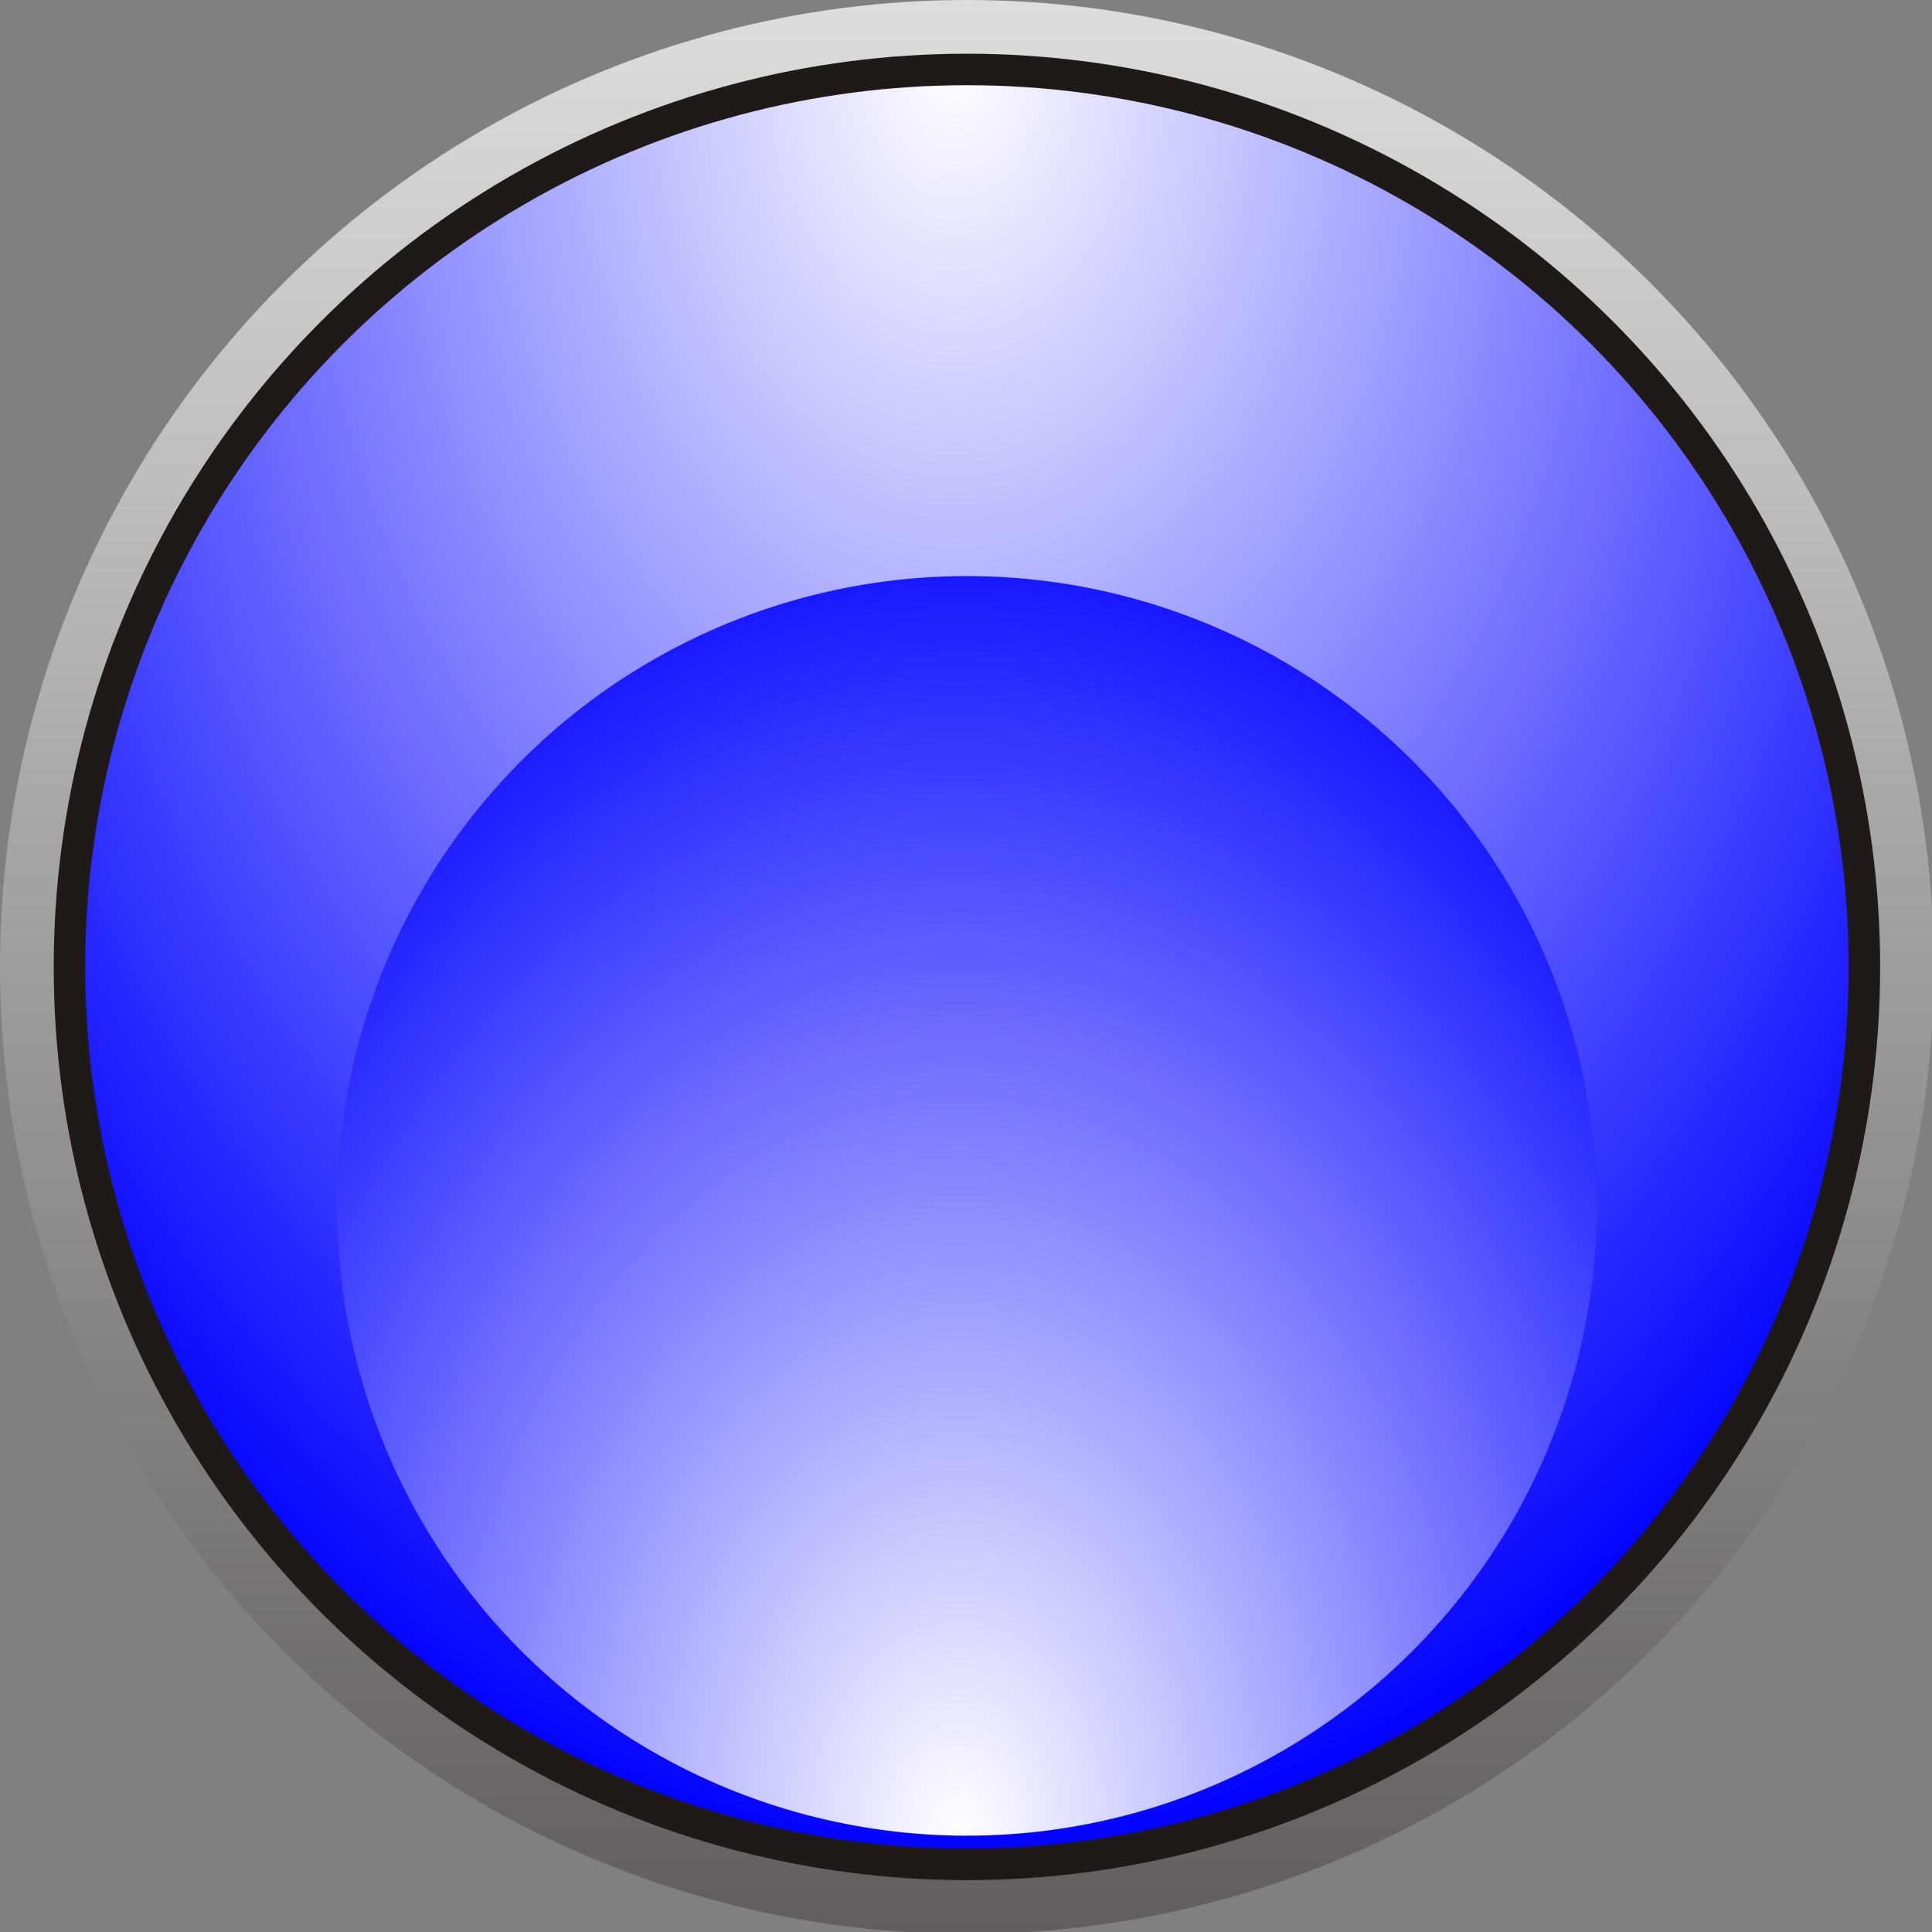
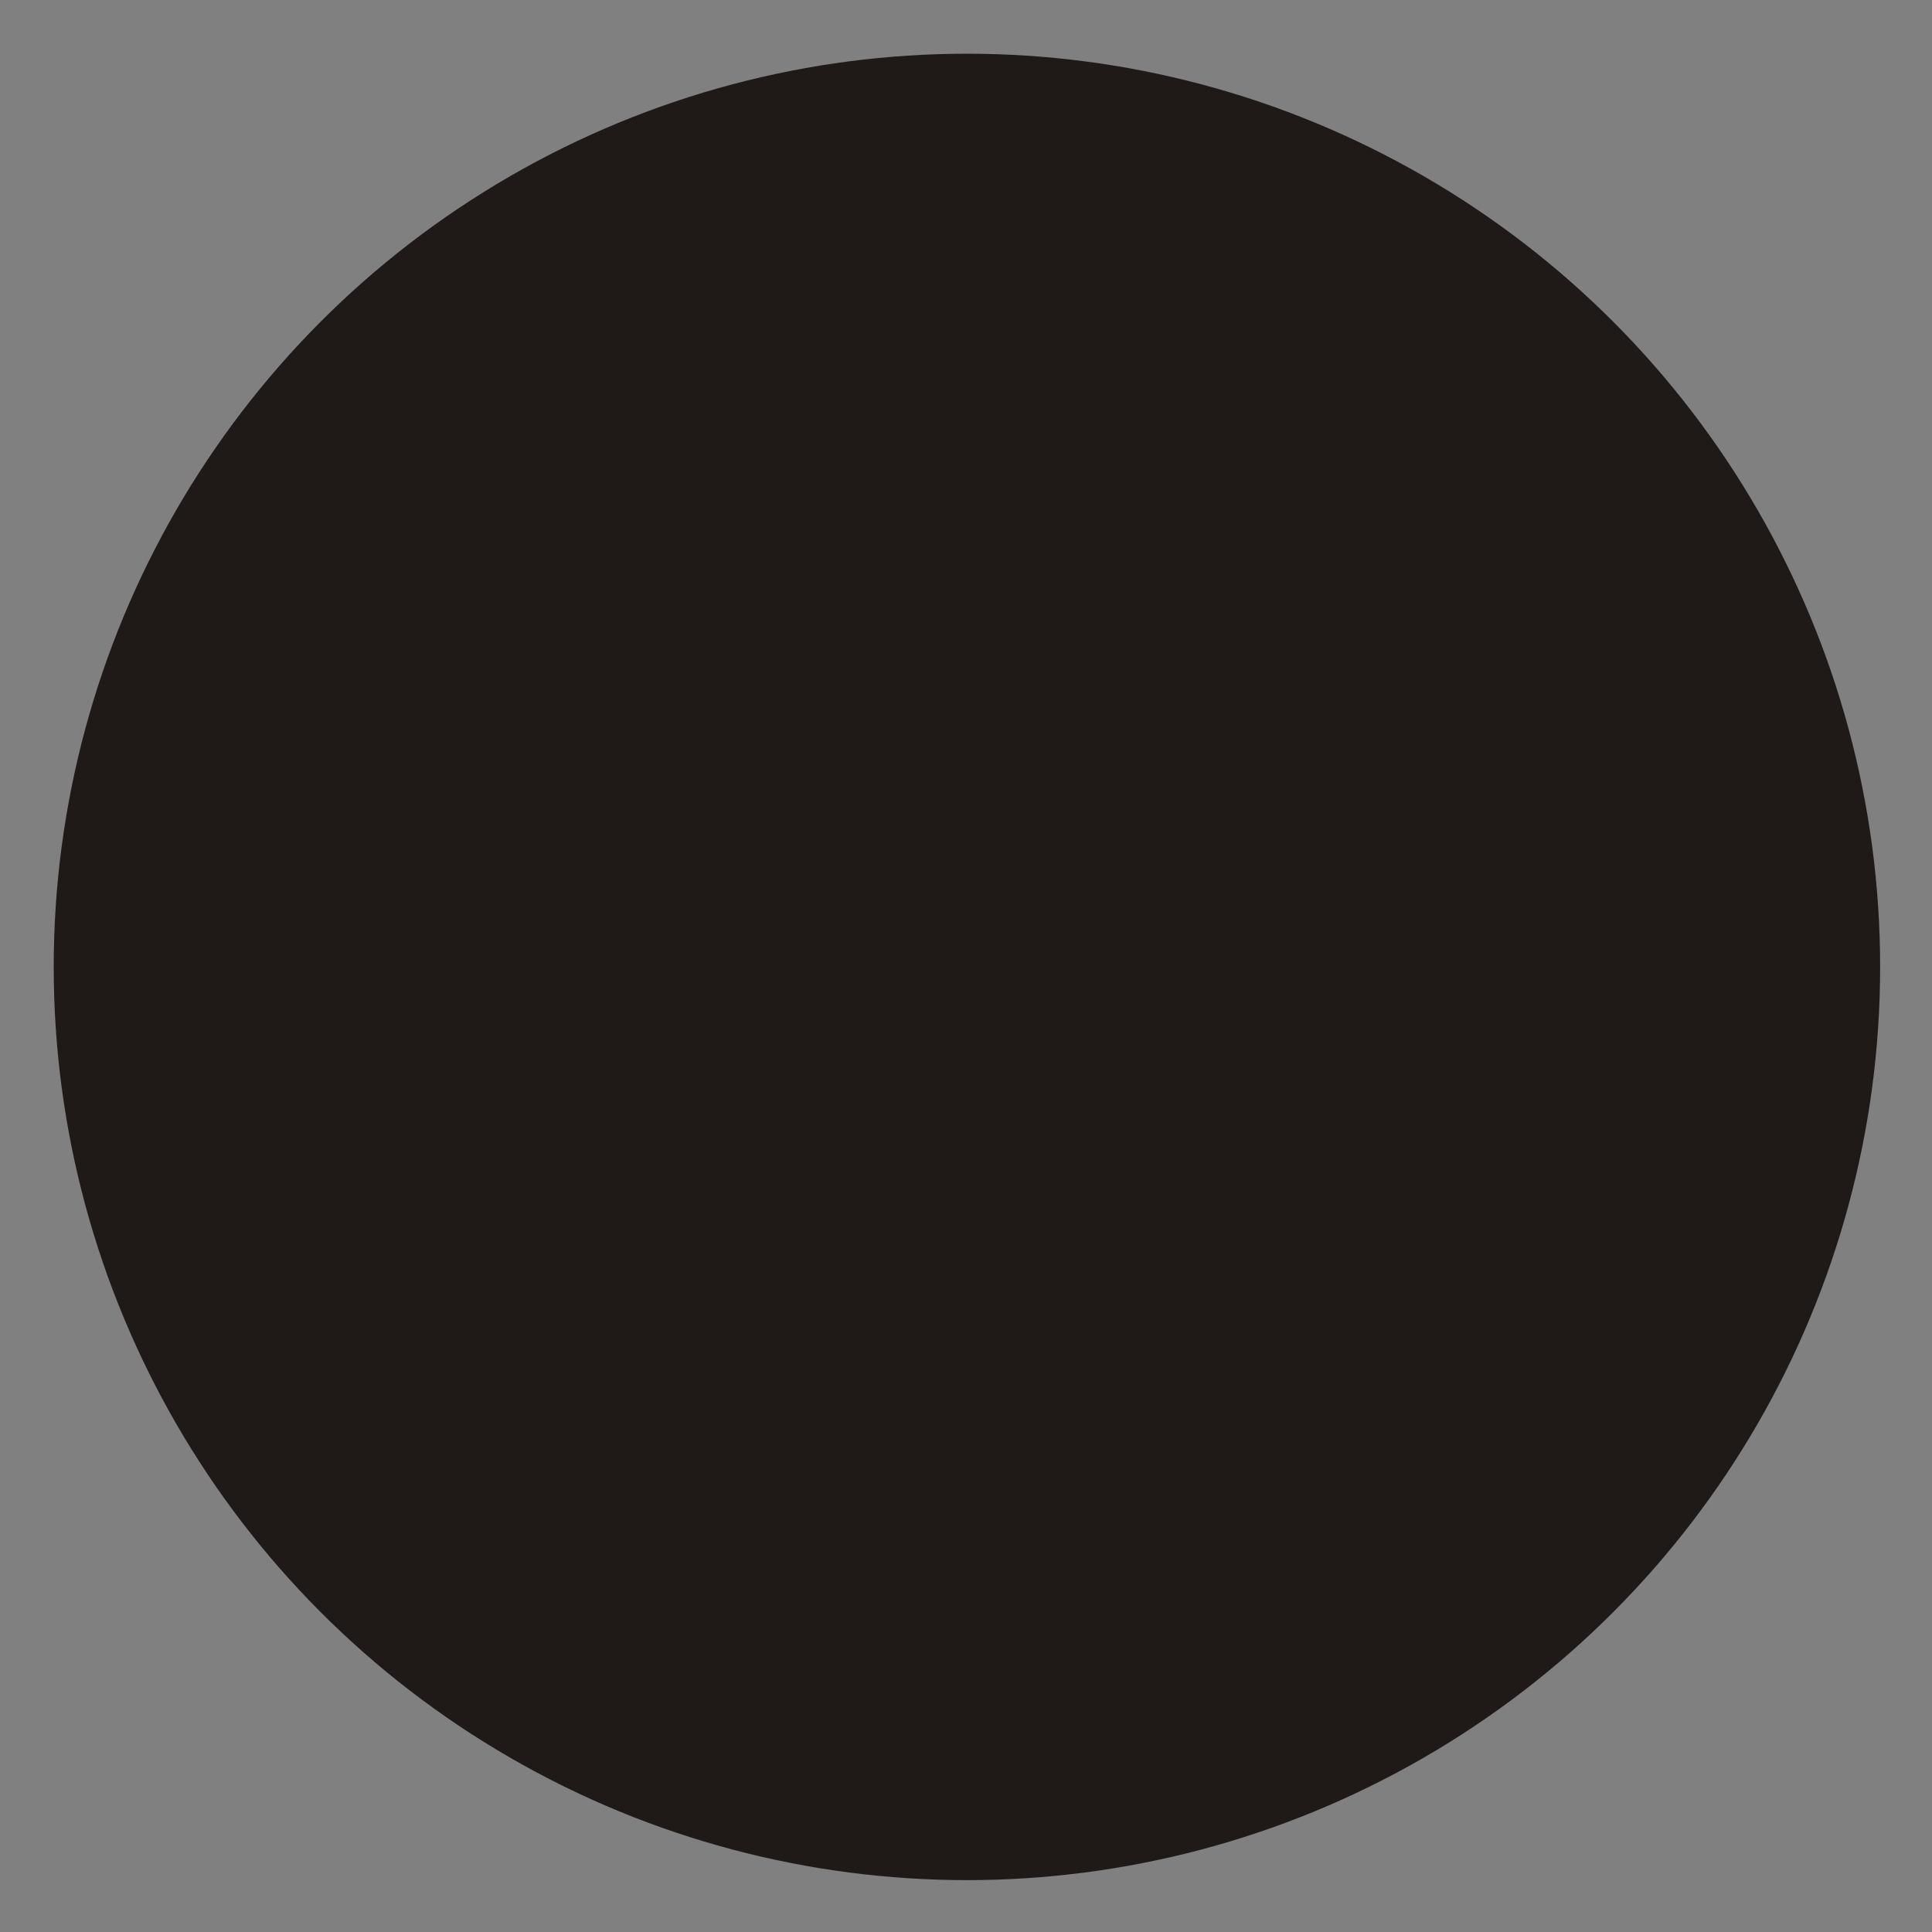
<svg xmlns="http://www.w3.org/2000/svg" xmlns:ns1="http://www.inkscape.org/namespaces/inkscape" xmlns:ns2="http://sodipodi.sourceforge.net/DTD/sodipodi-0.dtd" xmlns:xlink="http://www.w3.org/1999/xlink" xml:space="preserve" width="9.934mm" height="9.934mm" style="shape-rendering:geometricPrecision; text-rendering:geometricPrecision; image-rendering:optimizeQuality; fill-rule:evenodd; clip-rule:evenodd" viewBox="0 0 1.043 1.043" id="svg3458" version="1.1" ns1:version="0.48.3.1 r9886" ns2:docname="107.svg">
  <rect x="0" y="0" width="1.043" height="1.043" fill="#808080" stroke="none" />
  <ns2:namedview pagecolor="#ffffff" bordercolor="#666666" borderopacity="1" objecttolerance="10" gridtolerance="10" guidetolerance="10" ns1:pageopacity="0" ns1:pageshadow="2" ns1:window-width="1440" ns1:window-height="844" id="namedview3491" showgrid="false" ns1:zoom="9.481776" ns1:cx="21.529627" ns1:cy="5.0259431" ns1:window-x="-4" ns1:window-y="-4" ns1:window-maximized="1" ns1:current-layer="svg3458" />
  <defs id="defs3460">
    <radialGradient fy="0.997" fx="0.522" r="0.466" cy="0.997" cx="0.522" gradientUnits="userSpaceOnUse" id="radialGradient4279">
      <stop id="stop4281" style="stop-color:white" offset="0" />
      <stop id="stop4283" style="stop-color: rgb(0, 0, 255);" offset="1" />
      <stop id="stop4285" style="stop-color: rgb(0, 0, 255);" offset="1" />
    </radialGradient>
    <radialGradient fy="0.997" fx="0.522" r="0.466" cy="0.997" cx="0.522" gradientUnits="userSpaceOnUse" id="radialGradient3503">
      <stop id="stop3505" style="stop-color:white" offset="0" />
      <stop id="stop3507" style="stop-color:#DA251D" offset="0.94" />
      <stop id="stop3509" style="stop-color:#C22A27" offset="1" />
    </radialGradient>
    <style type="text/css" id="style3462">
   
    .fil1 {fill:#1F1A17}
    .fil0 {fill:url(#id0)}
    .fil3 {fill:url(#id1)}
    .fil2 {fill:url(#id2)}
   
  </style>
    <linearGradient id="id0" gradientUnits="userSpaceOnUse" x1="0.522" y1="1.05028e-005" x2="0.522" y2="1.043">
      <stop offset="0" style="stop-color:#DEDEDD" id="stop3465" />
      <stop offset="1" style="stop-color:#605D5C" id="stop3467" />
    </linearGradient>
    <radialGradient id="id1" gradientUnits="userSpaceOnUse" cx="0.522" cy="0.312" r="0.466" fx="0.522" fy="0.312">
      <stop offset="0" style="stop-color:white" id="stop3470" />
      <stop offset="1" style="stop-color: rgb(0, 0, 255);" id="stop3472" />
    </radialGradient>
    <radialGradient id="id2" gradientUnits="userSpaceOnUse" cx="0.522" cy="0.997" r="0.466" fx="0.522" fy="0.997">
      <stop offset="0" style="stop-color:white" id="stop3475" />
      <stop offset="0.702" style="stop-color:#DA251D" id="stop3477" />
      <stop offset="1" style="stop-color:#C22A27" id="stop3479" />
    </radialGradient>
    <radialGradient ns1:collect="always" xlink:href="#radialGradient4279" id="radialGradient3499" gradientUnits="userSpaceOnUse" cx="0.524" cy="0.533" fx="0.524" fy="0.533" r="0.466" gradientTransform="matrix(1.468,-0.029,0.04,2.052,-0.285,-1.034)" />
    <radialGradient ns1:collect="always" xlink:href="#id1" id="radialGradient3501" gradientUnits="userSpaceOnUse" cx="0.523" cy="0.732" fx="0.523" fy="0.732" r="0.466" gradientTransform="matrix(1.118,0.018,-0.025,1.607,-0.054,-0.198)" />
  </defs>
  <g id="g4291">
-     <circle class="fil0" cx="0.522" cy="0.522" r="0.522" id="circle3483" style="fill:url(#id0)" ns2:cx="0.52167398" ns2:cy="0.52168602" ns2:rx="0.52167499" ns2:ry="0.52167499" />
    <circle class="fil1" cx="0.522" cy="0.522" r="0.493" id="circle3485" ns2:cx="0.52167499" ns2:cy="0.52168602" ns2:rx="0.492845" ns2:ry="0.492845" style="fill:#1f1a17" />
    <g ns1:label="#g4287" id="hmigradengt">
-       <circle ns2:ry="0.475694" ns2:rx="0.475694" ns2:cy="0.52168602" ns2:cx="0.52167499" style="fill:url(#radialGradient3499);fill-opacity:1" id="circle3487" r="0.476" cy="0.522" cx="0.522" class="fil2" />
-       <circle ns2:ry="0.339706" ns2:rx="0.339706" ns2:cy="0.65148002" ns2:cx="0.52167797" style="fill:url(#radialGradient3501)" id="circle3489" r="0.34" cy="0.651" cx="0.522" class="fil3" />
-     </g>
+       </g>
  </g>
</svg>